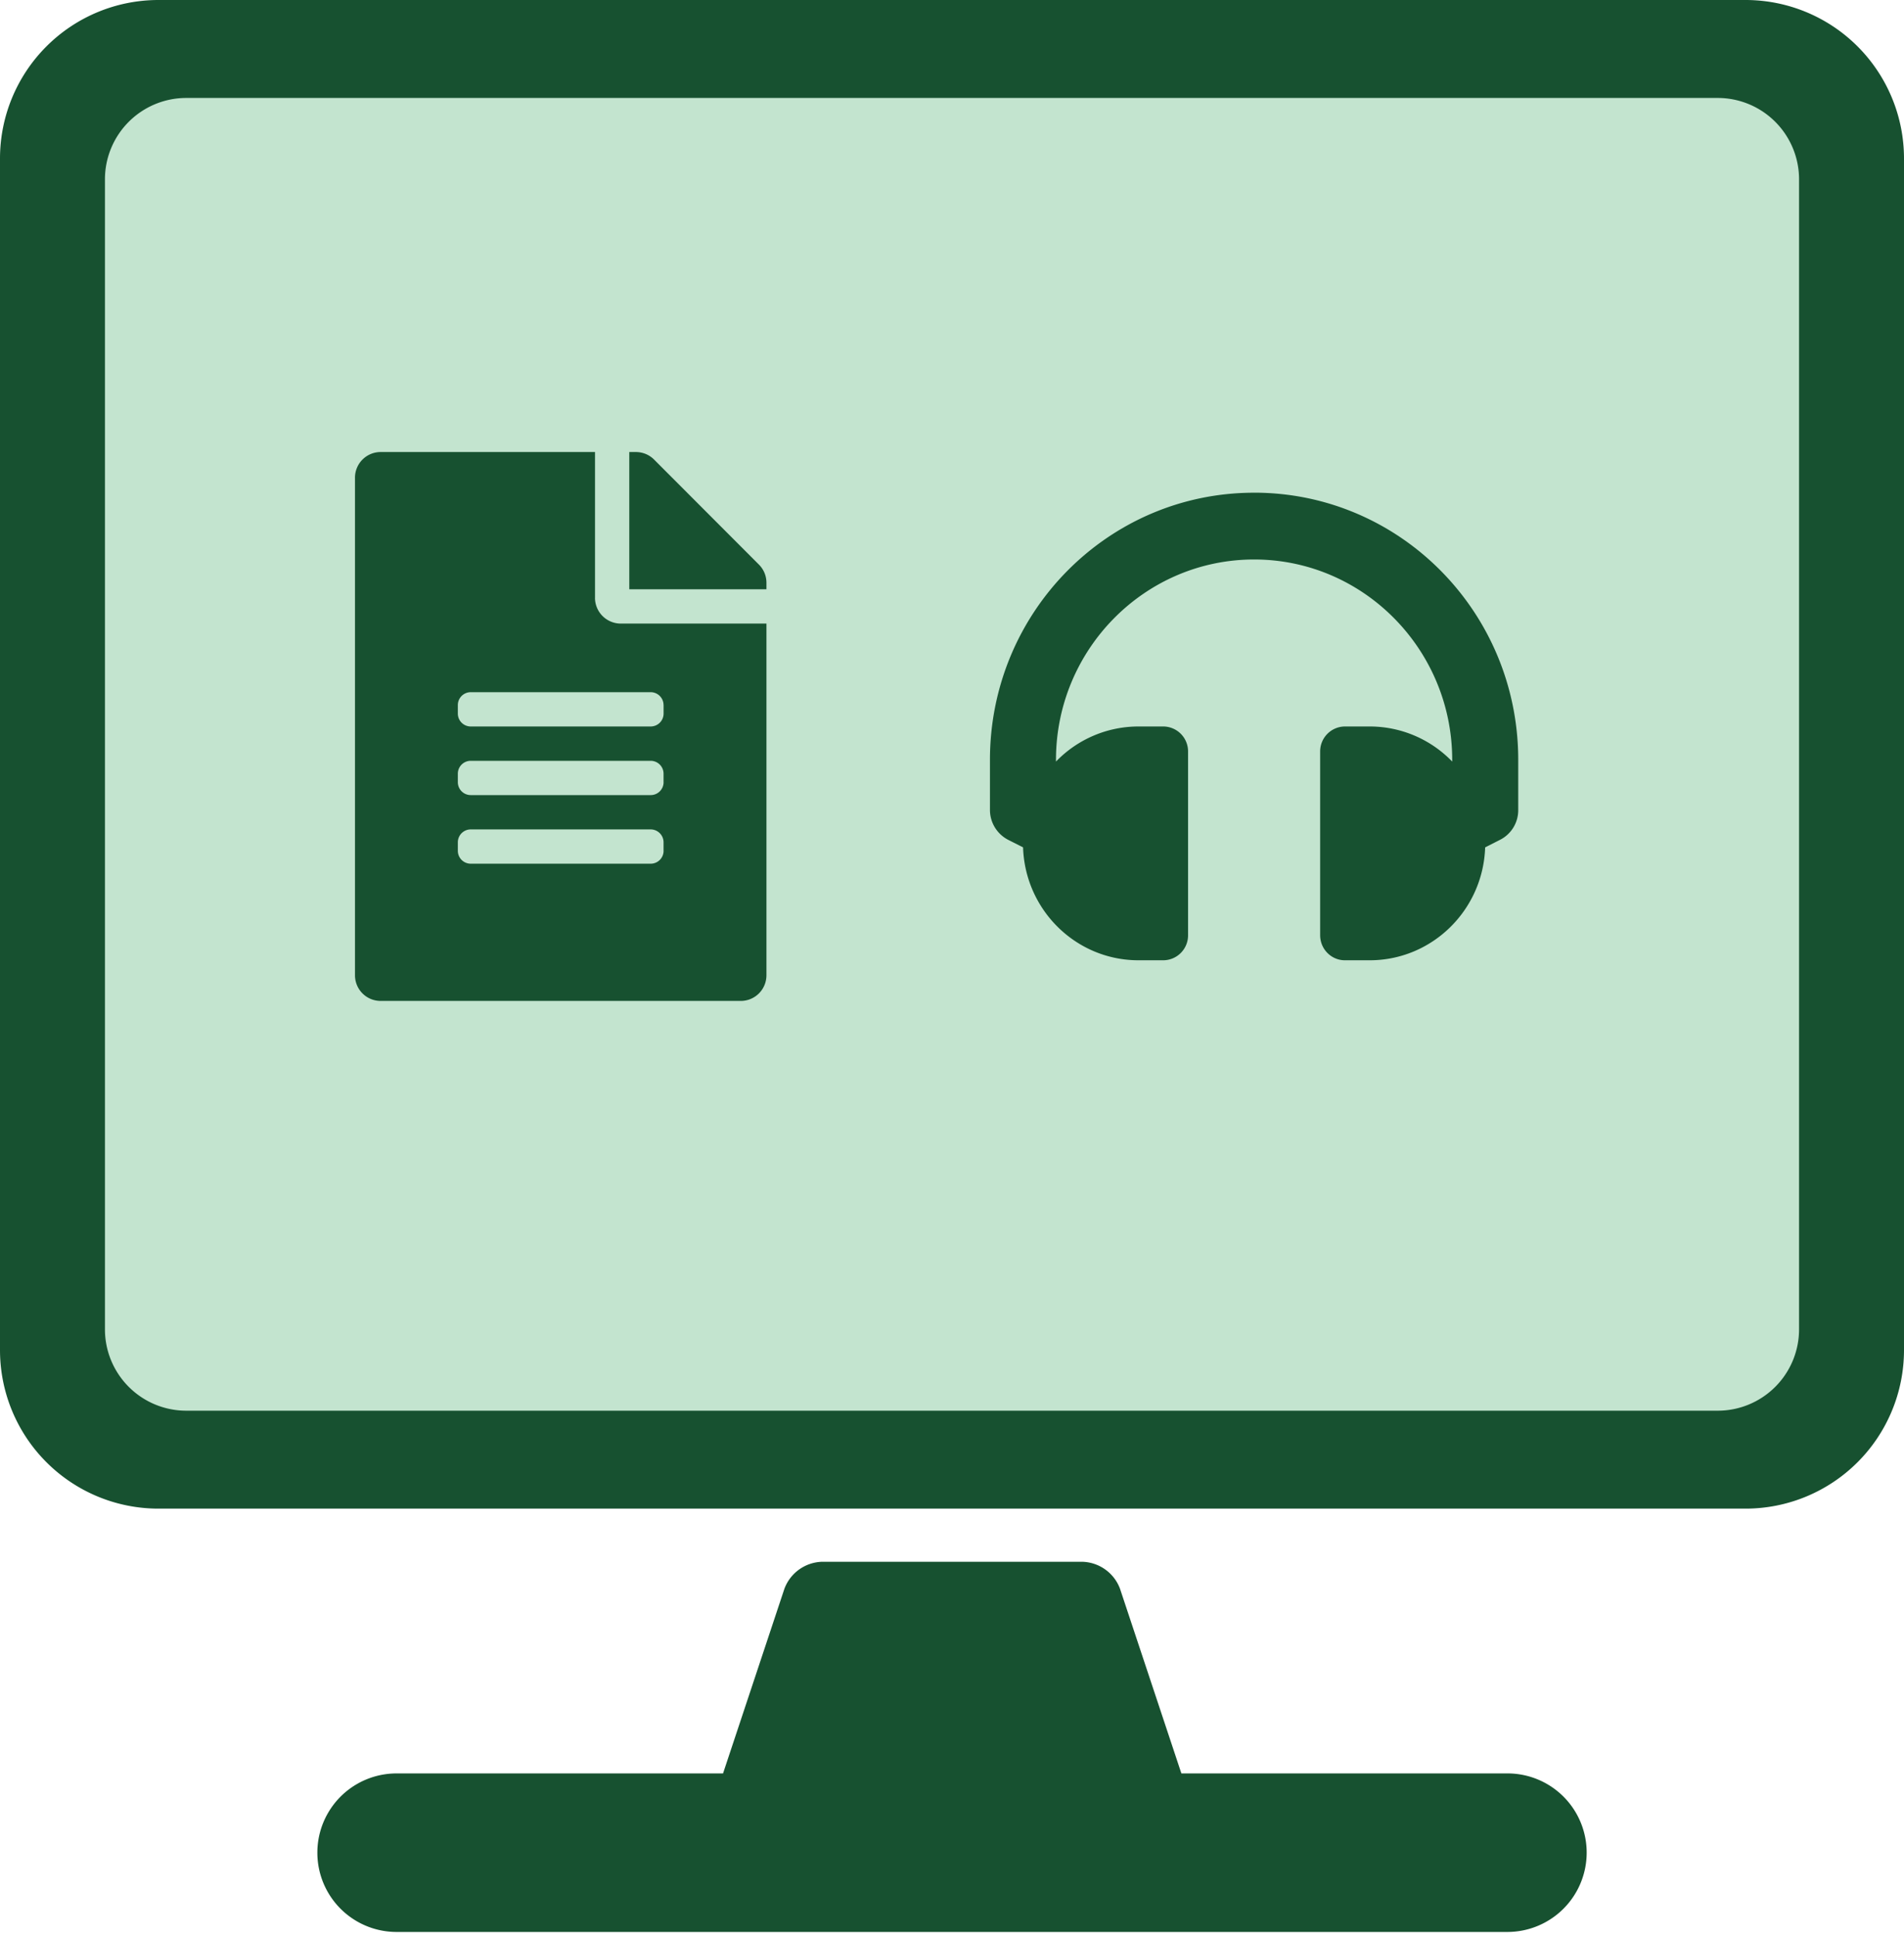
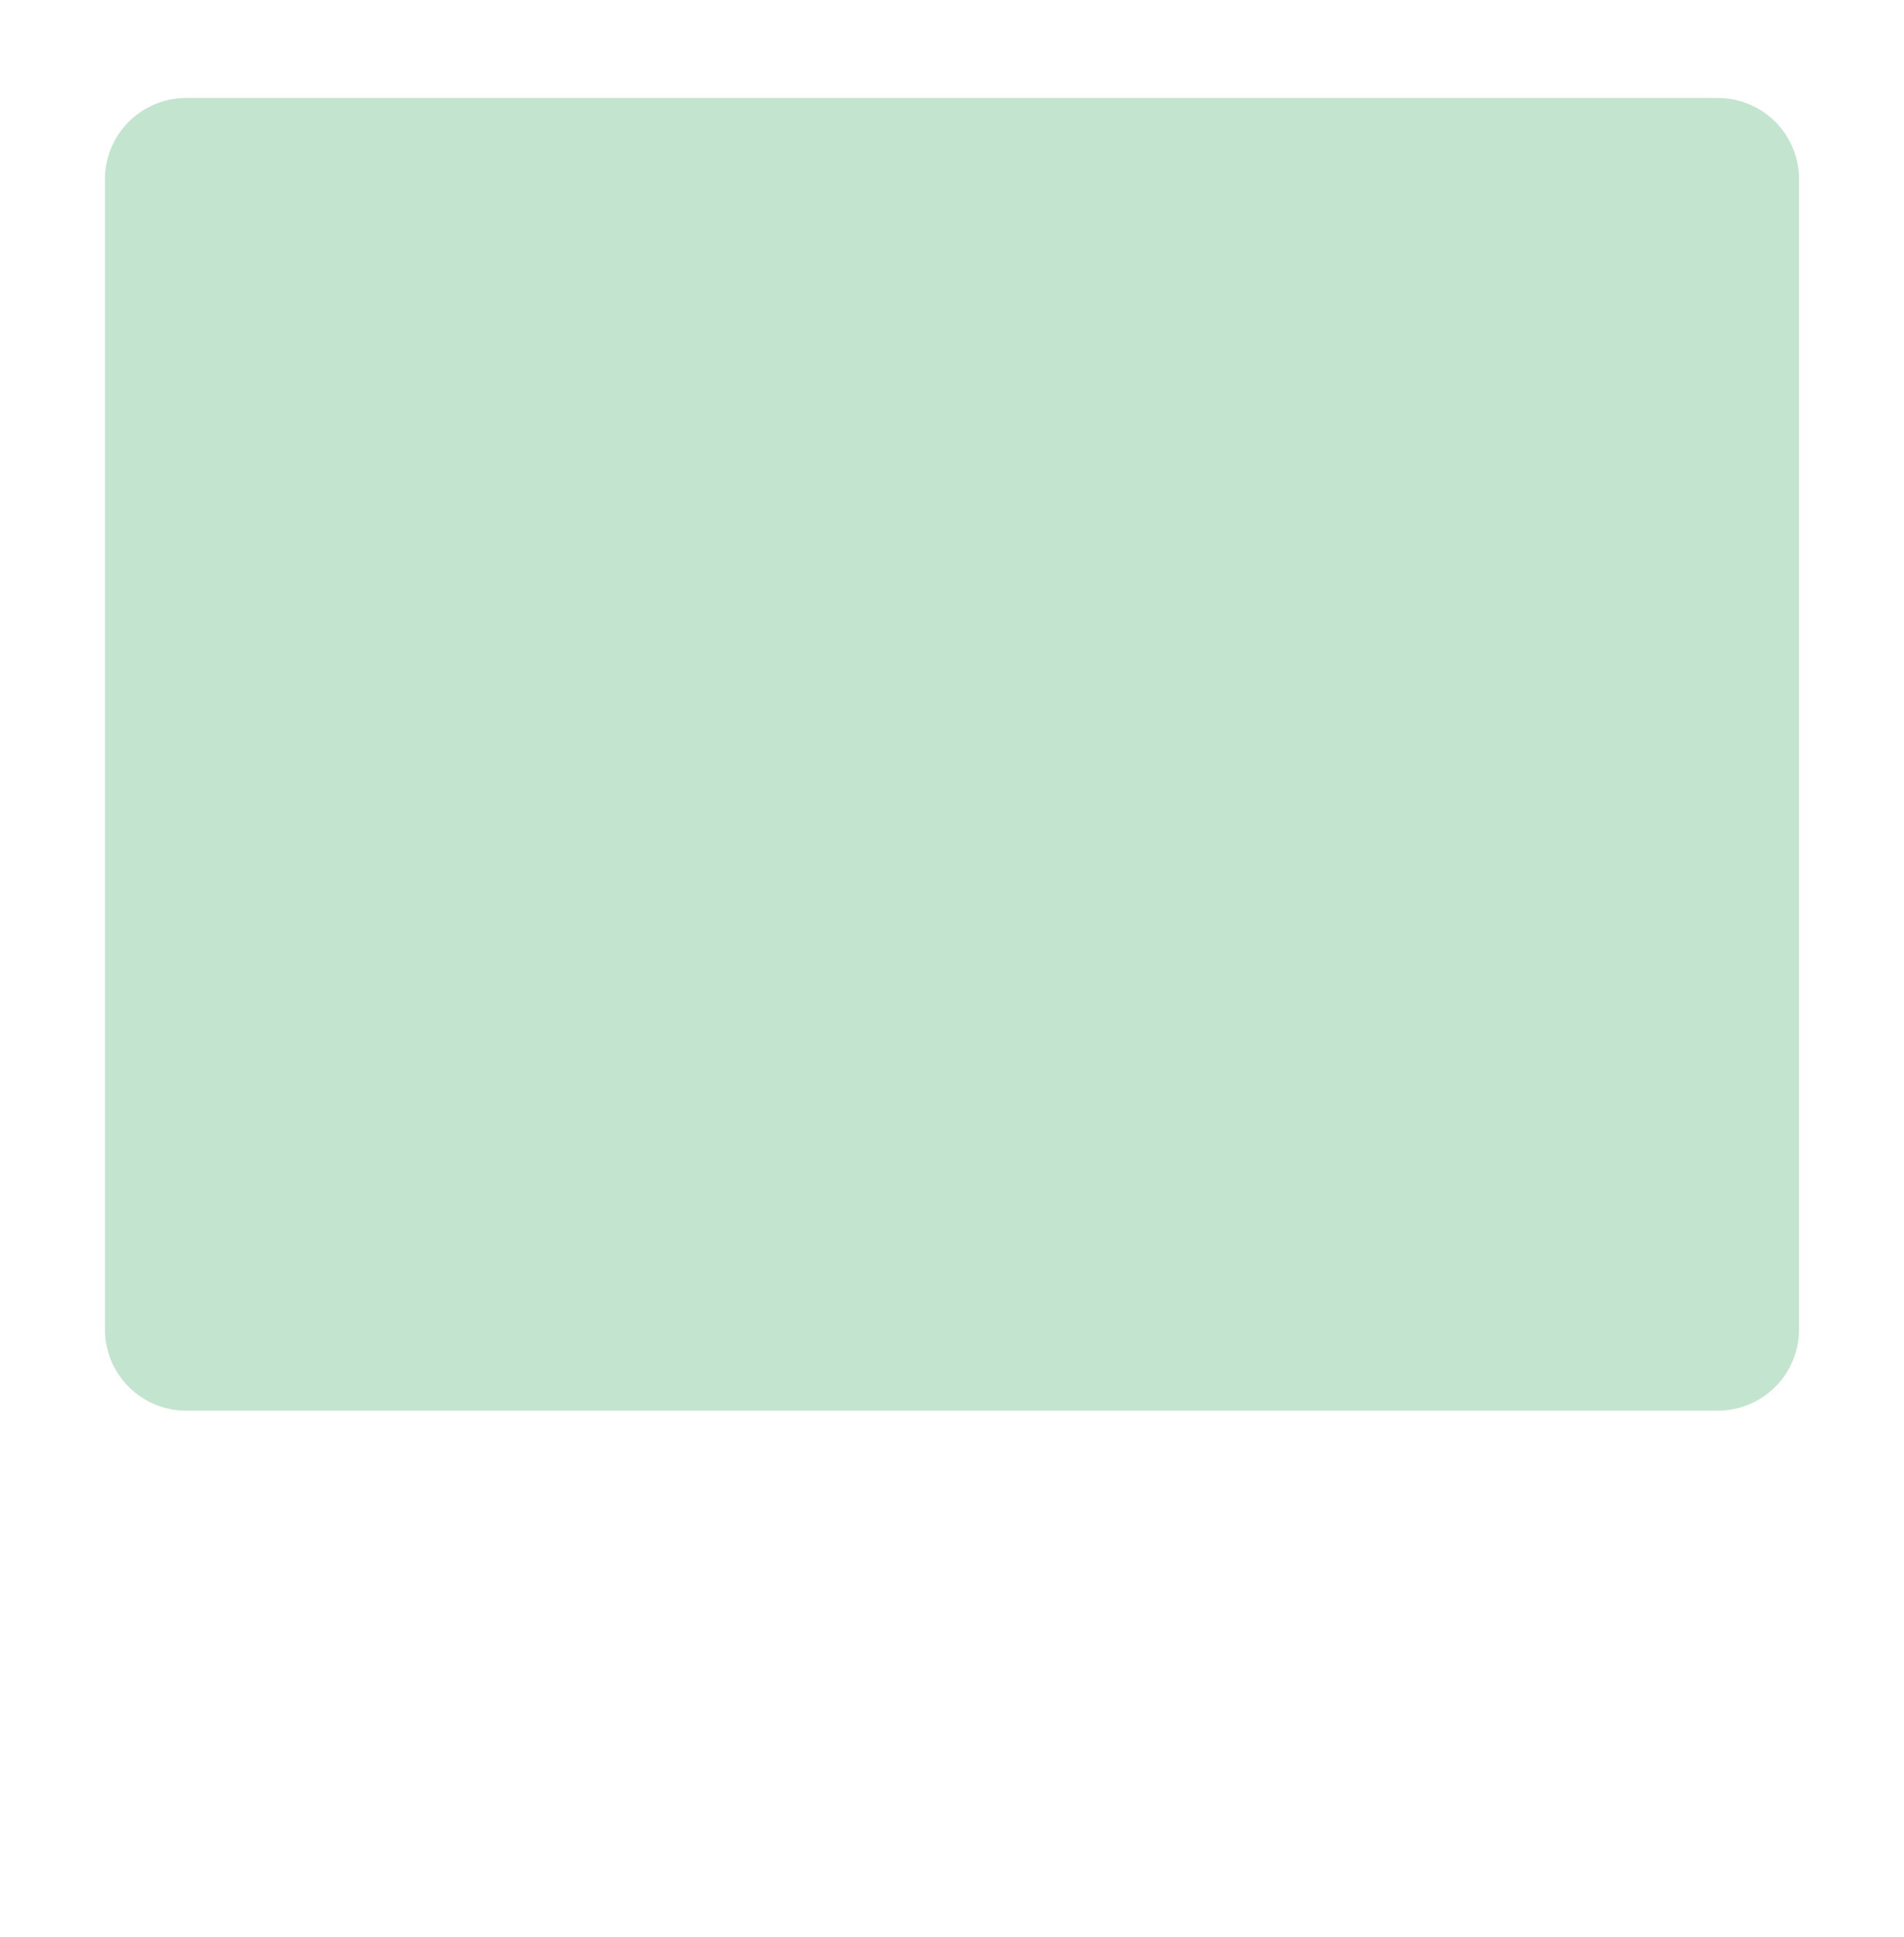
<svg xmlns="http://www.w3.org/2000/svg" width="59" height="60" fill="none">
-   <path d="M54.09 0H4.91A4.91 4.91 0 000 4.91v36.904a4.91 4.91 0 004.91 4.91h49.18a4.91 4.91 0 004.91-4.91V4.91A4.91 4.91 0 0054.09 0z" fill="#175130" />
  <path d="M53.228 3.034H5.771a2.52 2.52 0 00-2.519 2.52v35.618a2.52 2.52 0 002.52 2.519h47.456a2.52 2.52 0 002.52-2.52V5.554a2.52 2.52 0 00-2.52-2.52z" fill="#C3E4CF" />
-   <path d="M49.167 57.38a2.457 2.457 0 01-2.468 2.455h-34.41a2.455 2.455 0 110-4.91h10.116l1.902-5.72a1.285 1.285 0 011.17-.835h8.06a1.285 1.285 0 011.169.835l1.902 5.72h10.09a2.454 2.454 0 012.469 2.455zM18.438 18.516V14h-6.641a.795.795 0 00-.797.797v15.406c0 .442.355.797.797.797h11.156a.795.795 0 00.797-.797v-10.89h-4.516a.8.8 0 01-.797-.797zm2.125 7.836a.4.4 0 01-.399.398h-5.578a.4.4 0 01-.399-.398v-.266a.4.4 0 01.399-.398h5.578a.4.4 0 01.398.398v.266zm0-2.125a.4.4 0 01-.399.398h-5.578a.4.4 0 01-.399-.398v-.266a.4.4 0 01.399-.398h5.578a.4.4 0 01.398.398v.266zm0-2.391v.266a.4.4 0 01-.399.398h-5.578a.4.4 0 01-.399-.398v-.266a.4.4 0 01.399-.398h5.578a.4.4 0 01.398.398zm3.187-3.788v.202H19.5V14h.203c.212 0 .415.083.564.232l3.25 3.254c.15.15.233.352.233.561zM38.861 15.26c-4.523 0-8.185 3.7-8.185 8.274v1.552a1.043 1.043 0 00.566.925l.46.233c.064 1.942 1.641 3.497 3.578 3.497h.768a.772.772 0 00.767-.776v-5.69a.772.772 0 00-.767-.775h-.768a3.551 3.551 0 00-2.558 1.087v-.053c0-3.422 2.754-6.206 6.14-6.206 3.384 0 6.138 2.784 6.138 6.206v.053a3.551 3.551 0 00-2.558-1.087h-.767a.772.772 0 00-.767.776v5.689c0 .428.343.776.767.776h.767c1.937 0 3.515-1.555 3.579-3.497l.46-.233a1.028 1.028 0 00.565-.925v-1.552c0-4.573-3.66-8.275-8.185-8.275z" fill="#175130" />
</svg>